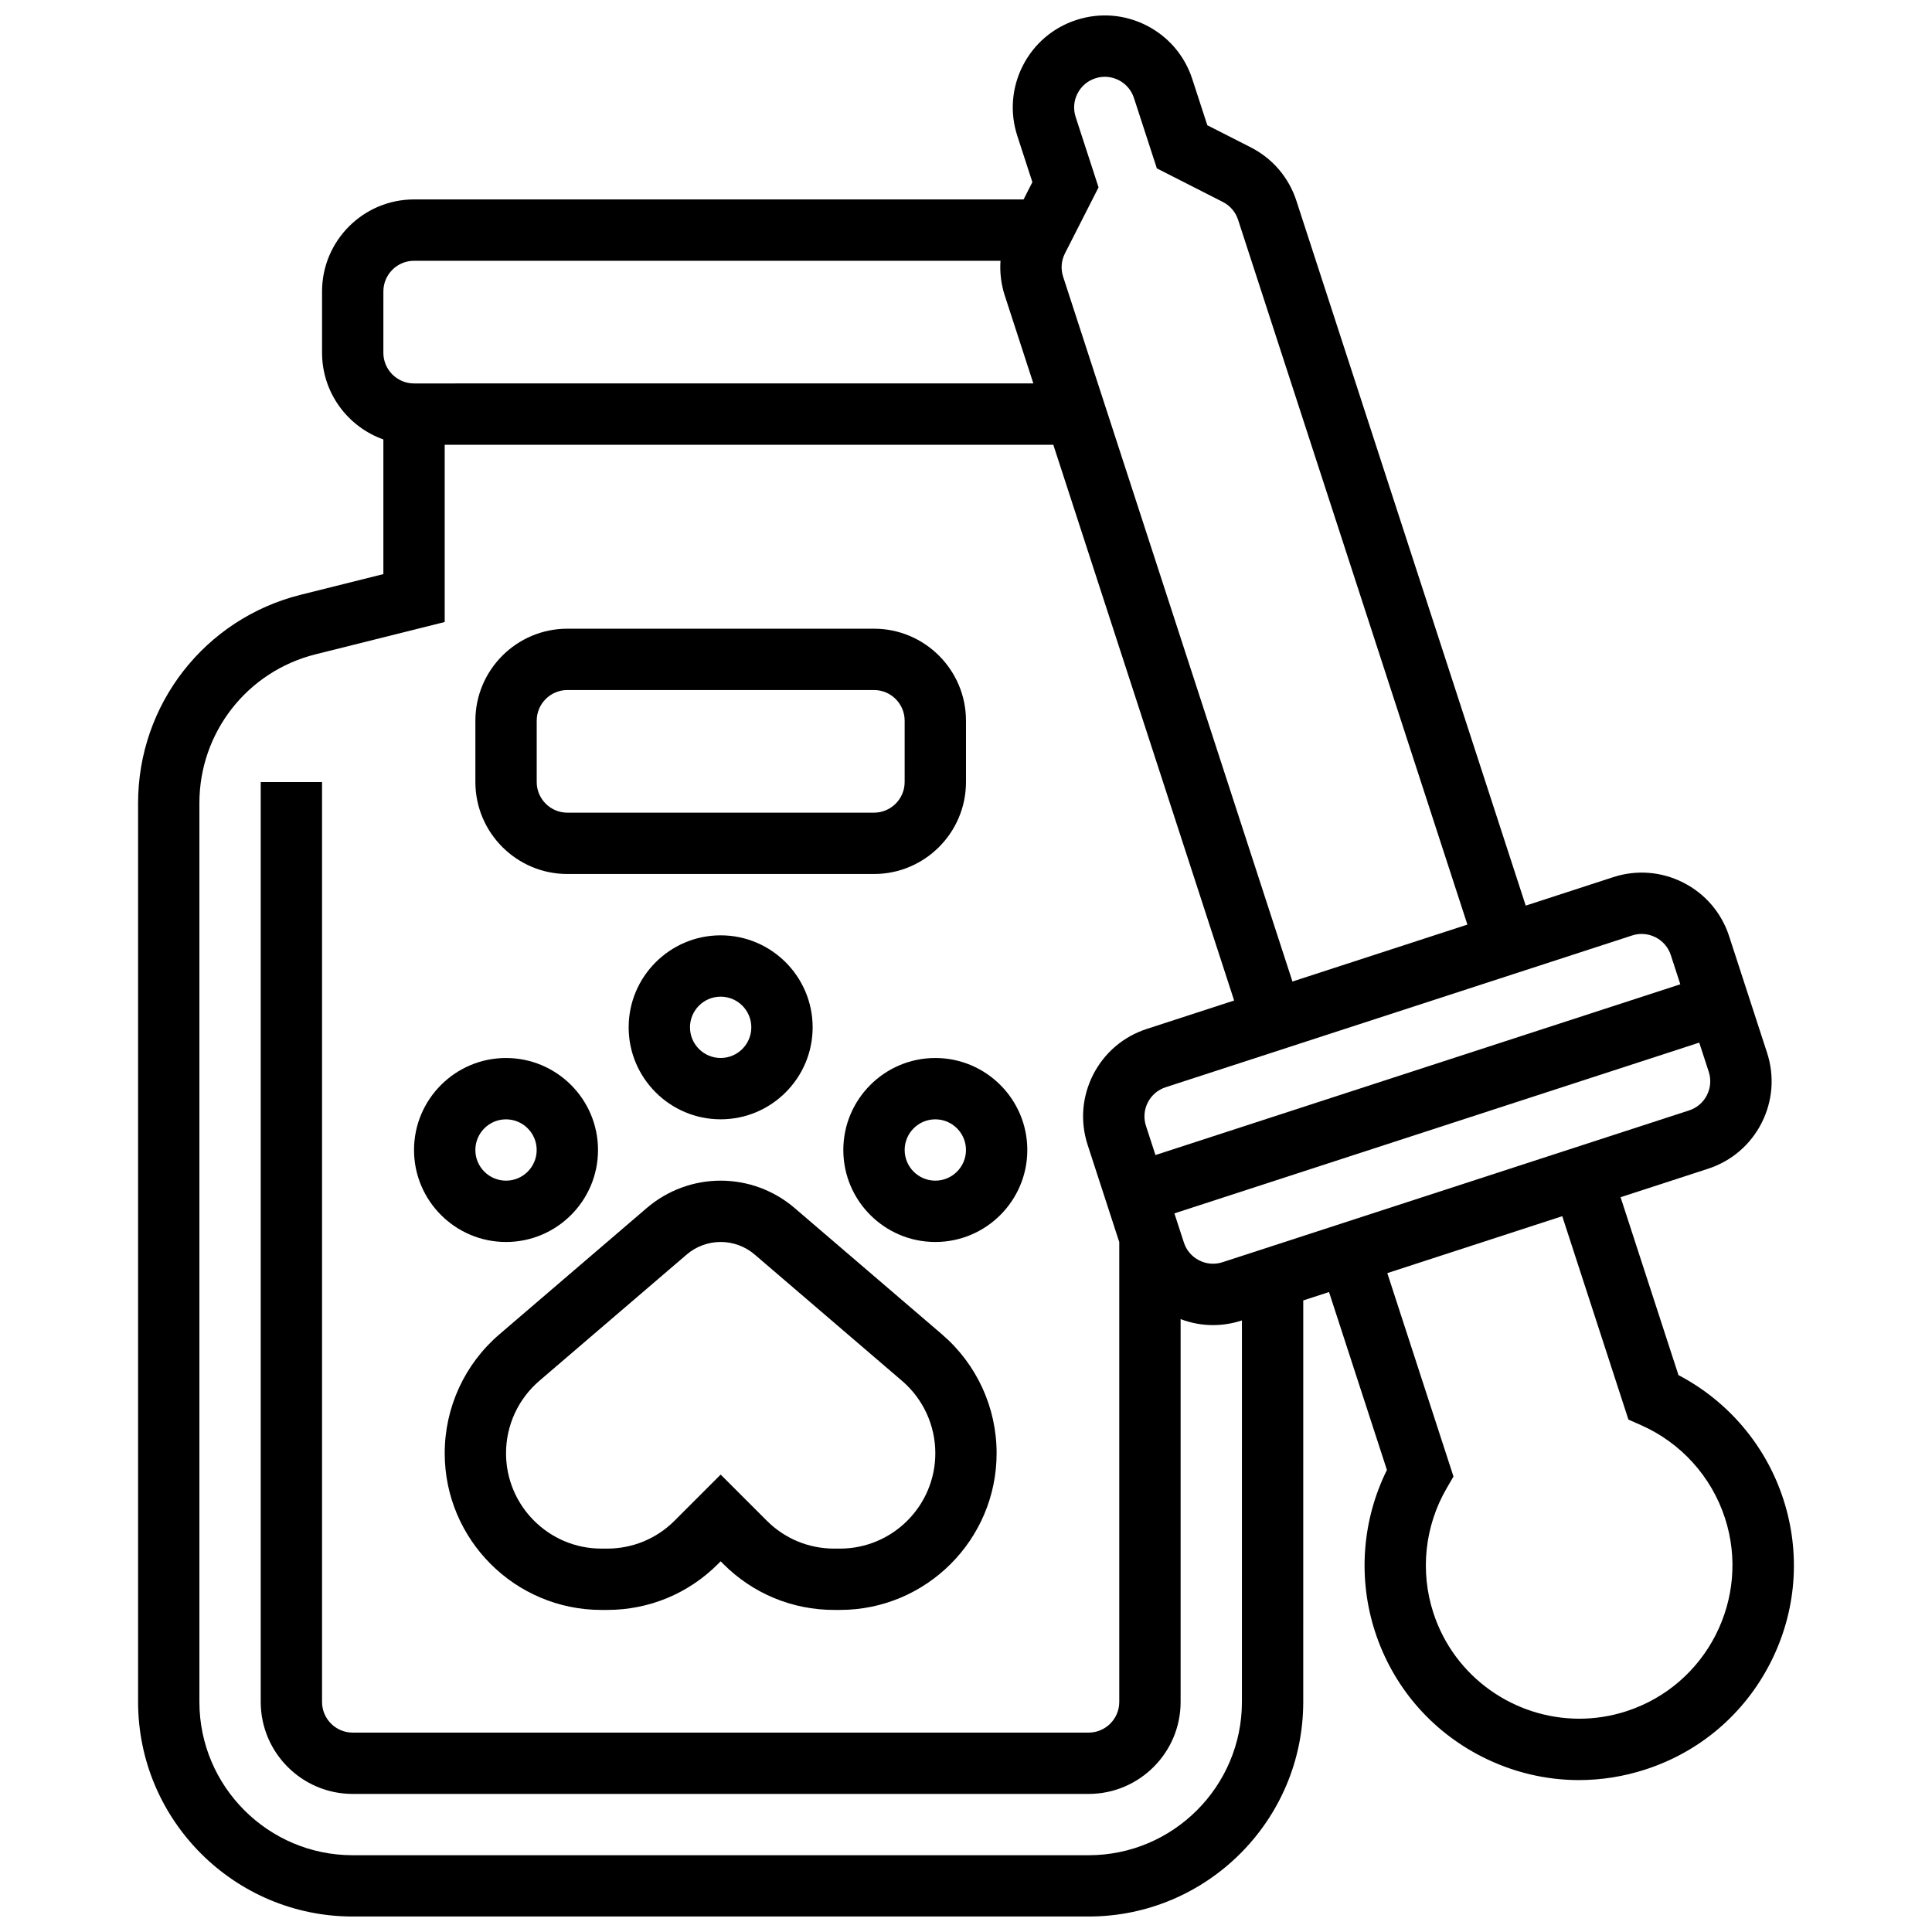
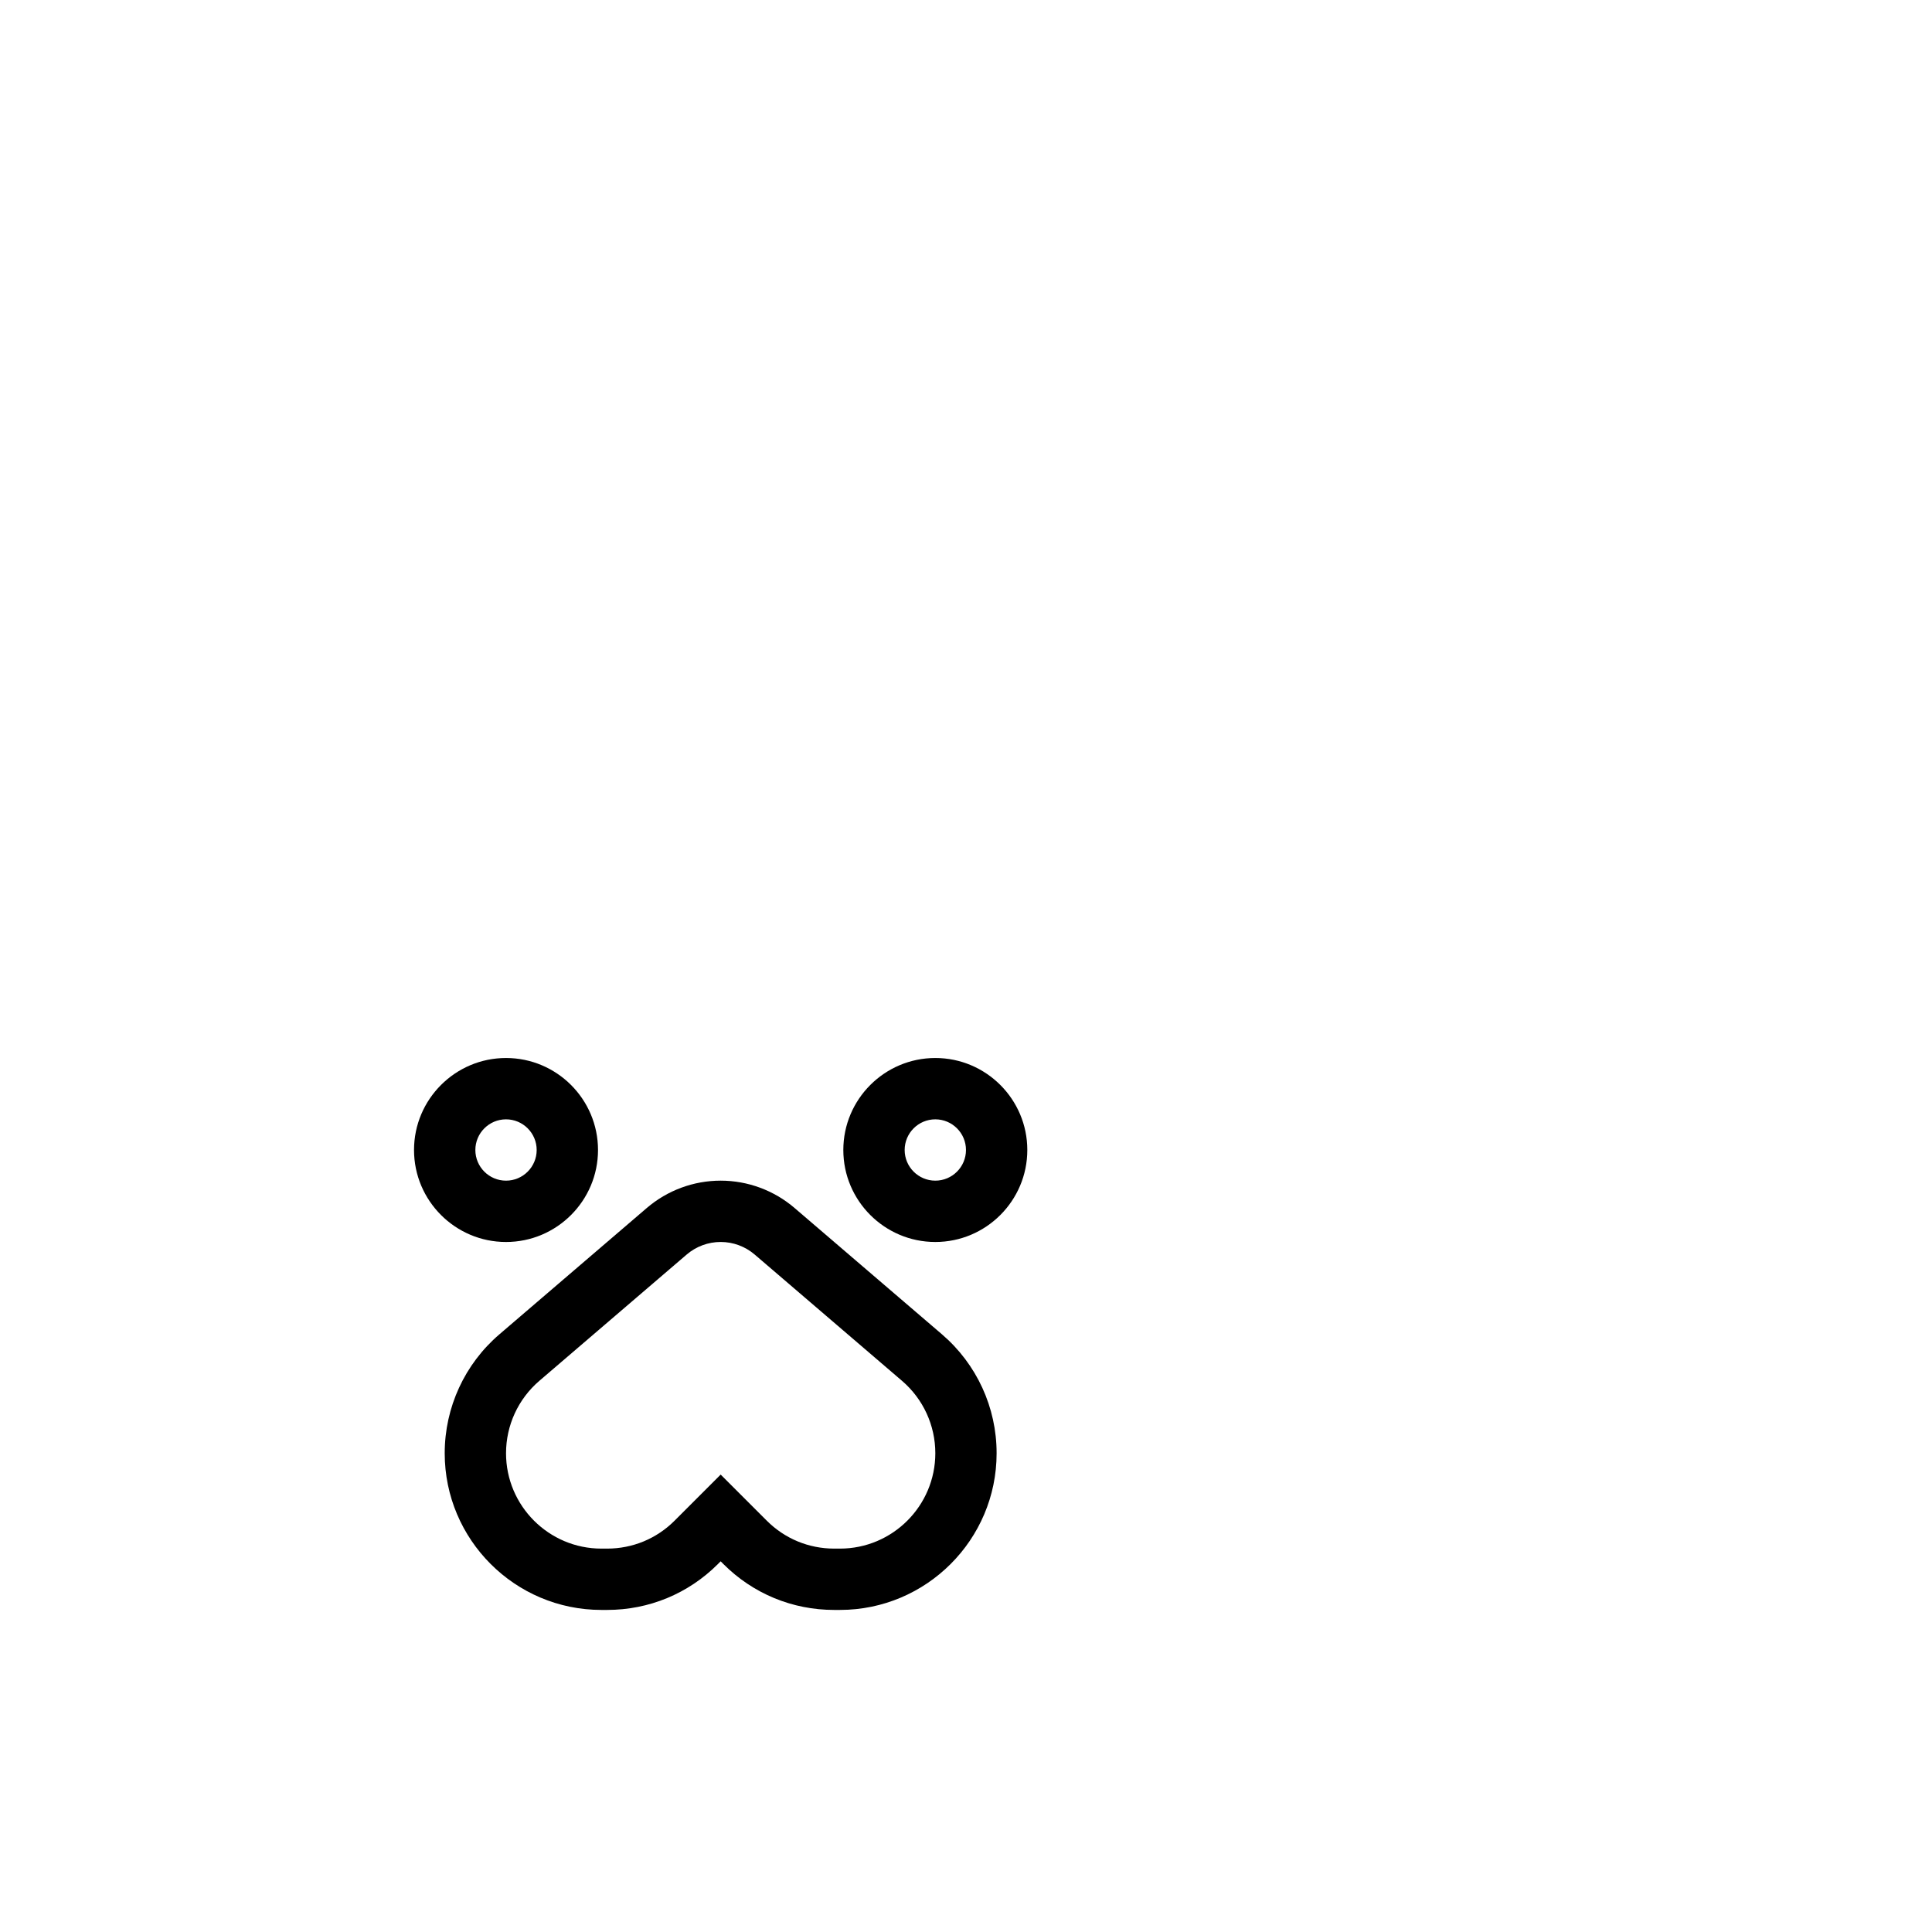
<svg xmlns="http://www.w3.org/2000/svg" width="800px" height="800px" version="1.1" viewBox="144 144 512 512">
  <defs>
    <clipPath id="a">
-       <path d="m180 148.09h440v503.81h-440z" />
-     </clipPath>
+       </clipPath>
  </defs>
  <path d="m393.62 497.6-39.051-33.469c-5.449-4.672-12.402-7.246-19.582-7.246s-14.133 2.574-19.582 7.246l-39.051 33.473c-9.215 7.894-14.5 19.387-14.5 31.523 0 22.895 18.625 41.52 41.52 41.52h1.527c11.09 0 21.52-4.32 29.359-12.16l0.723-0.723 0.723 0.723c7.844 7.844 18.27 12.16 29.359 12.16h1.527c22.895 0 41.52-18.625 41.52-41.52 0.008-12.137-5.277-23.629-14.492-31.527zm-27.02 56.797h-1.527c-6.75 0-13.098-2.629-17.867-7.402l-12.219-12.215-12.215 12.215c-4.773 4.773-11.121 7.402-17.867 7.402h-1.527c-13.938 0-25.273-11.336-25.273-25.27 0-7.387 3.219-14.379 8.824-19.188l39.051-33.473c2.508-2.148 5.707-3.332 9.008-3.332s6.5 1.184 9.008 3.332l39.051 33.473c5.609 4.805 8.824 11.801 8.824 19.188-0.004 13.934-11.336 25.27-25.27 25.27z" />
-   <path d="m334.98 440.63c13.441 0 24.379-10.934 24.379-24.379 0-13.441-10.934-24.379-24.379-24.379-13.441 0-24.379 10.934-24.379 24.379 0 13.441 10.938 24.379 24.379 24.379zm0-32.504c4.481 0 8.125 3.644 8.125 8.125 0 4.481-3.644 8.125-8.125 8.125s-8.125-3.644-8.125-8.125c0-4.481 3.644-8.125 8.125-8.125z" />
  <path d="m278.1 473.14c13.441 0 24.379-10.934 24.379-24.379 0-13.441-10.934-24.379-24.379-24.379-13.441 0-24.379 10.934-24.379 24.379 0.004 13.441 10.938 24.379 24.379 24.379zm0-32.504c4.481 0 8.125 3.644 8.125 8.125 0 4.481-3.644 8.125-8.125 8.125-4.481 0-8.125-3.644-8.125-8.125 0-4.481 3.648-8.125 8.125-8.125z" />
  <path d="m367.49 448.76c0 13.441 10.934 24.379 24.379 24.379 13.441 0 24.379-10.934 24.379-24.379 0-13.441-10.934-24.379-24.379-24.379-13.445 0-24.379 10.938-24.379 24.379zm32.504 0c0 4.481-3.644 8.125-8.125 8.125-4.481 0-8.125-3.644-8.125-8.125 0-4.481 3.644-8.125 8.125-8.125 4.477 0 8.125 3.644 8.125 8.125z" />
  <g clip-path="url(#a)">
    <path d="m616.58 541.24c-4.609-14.168-14.629-25.949-27.766-32.816l-15.344-47.152 23.184-7.543c6.191-2.016 11.23-6.32 14.184-12.121 2.953-5.805 3.473-12.406 1.457-18.602l-10.059-30.91c-2.016-6.191-6.32-11.23-12.121-14.184-5.805-2.953-12.41-3.473-18.602-1.457l-23.18 7.543-60.773-186.78c-2.016-6.191-6.32-11.23-12.125-14.184l-11.484-5.844-3.988-12.254c-2.016-6.191-6.32-11.23-12.121-14.184-5.805-2.953-12.406-3.473-18.602-1.457-6.191 2.016-11.23 6.32-14.184 12.121-2.953 5.805-3.473 12.406-1.457 18.602l3.988 12.254-2.332 4.578h-161.53c-13.441 0-24.379 10.938-24.379 24.379v16.25c0 10.594 6.793 19.625 16.25 22.98v35.684l-21.922 5.481c-25.363 6.34-43.082 29.031-43.082 55.184v238.21c0 31.363 25.516 56.879 56.879 56.879h195.02c31.363 0 56.879-25.516 56.879-56.879l0.004-106.39 6.828-2.223 15.344 47.152c-6.582 13.285-7.75 28.703-3.141 42.871 4.699 14.449 14.746 26.199 28.285 33.094 8.113 4.129 16.898 6.219 25.742 6.219 5.918 0 11.867-0.934 17.66-2.82 14.449-4.699 26.199-14.746 33.094-28.285 6.891-13.539 8.098-28.953 3.394-43.398zm-20.227-107.01c-0.984 1.934-2.664 3.371-4.727 4.043l-123.64 40.223c-2.062 0.672-4.266 0.5-6.199-0.484-1.934-0.984-3.371-2.664-4.043-4.727l-2.516-7.727 139.09-45.254 2.516 7.727c0.672 2.062 0.5 4.262-0.484 6.199zm-19.812-42.324c0.828-0.27 1.676-0.402 2.523-0.402 1.262 0 2.519 0.297 3.676 0.887 1.934 0.984 3.371 2.664 4.043 4.727l2.516 7.727-139.09 45.254-2.516-7.727c-0.672-2.062-0.5-4.266 0.484-6.199 0.984-1.934 2.664-3.371 4.727-4.043zm-150.31-180.77 8.898-17.484-6.07-18.656c-0.672-2.062-0.5-4.266 0.484-6.199s2.664-3.371 4.727-4.043c2.066-0.672 4.266-0.5 6.199 0.484s3.371 2.664 4.039 4.727l6.07 18.656 17.484 8.898c1.934 0.984 3.371 2.664 4.043 4.727l60.77 186.78-46.363 15.086-60.766-186.77c-0.672-2.062-0.5-4.266 0.484-6.199zm-180.63 10.098c0-4.481 3.644-8.125 8.125-8.125h155.42c-0.219 3.09 0.16 6.223 1.145 9.254l7.562 23.246-164.13 0.004c-4.481 0-8.125-3.644-8.125-8.125zm227.52 373.79c0 22.402-18.227 40.629-40.629 40.629h-195.02c-22.402 0-40.629-18.227-40.629-40.629v-238.21c0-18.676 12.656-34.887 30.777-39.414l34.23-8.562v-46.973h161.29l47.918 147.28-23.18 7.543c-6.191 2.016-11.23 6.32-14.184 12.121-2.953 5.805-3.473 12.406-1.457 18.602l8.379 25.75v121.87c0 4.481-3.644 8.125-8.125 8.125h-195.02c-4.481 0-8.125-3.644-8.125-8.125v-243.77l-16.25-0.004v243.77c0 13.441 10.938 24.379 24.379 24.379h195.02c13.441 0 24.379-10.938 24.379-24.379v-101.45c2.766 1.051 5.664 1.586 8.582 1.586 2.539 0 5.086-0.402 7.566-1.207l0.102-0.031zm101.94 2.453c-4.164 1.355-8.387 1.996-12.543 1.996-17.121 0-33.086-10.922-38.664-28.062-3.566-10.969-2.289-22.988 3.512-32.98l1.824-3.141-17.539-53.902 38.867-12.648 7.496-2.438 17.539 53.906 3.324 1.465c10.57 4.664 18.68 13.633 22.25 24.602 6.93 21.301-4.766 44.27-26.066 51.203z" />
  </g>
-   <path d="m294.36 375.62h81.258c13.441 0 24.379-10.938 24.379-24.379v-16.25c0-13.441-10.938-24.379-24.379-24.379h-81.258c-13.441 0-24.379 10.938-24.379 24.379v16.25c0 13.441 10.938 24.379 24.379 24.379zm-8.125-40.629c0-4.481 3.644-8.125 8.125-8.125h81.258c4.481 0 8.125 3.644 8.125 8.125v16.25c0 4.481-3.644 8.125-8.125 8.125h-81.258c-4.481 0-8.125-3.644-8.125-8.125z" />
</svg>